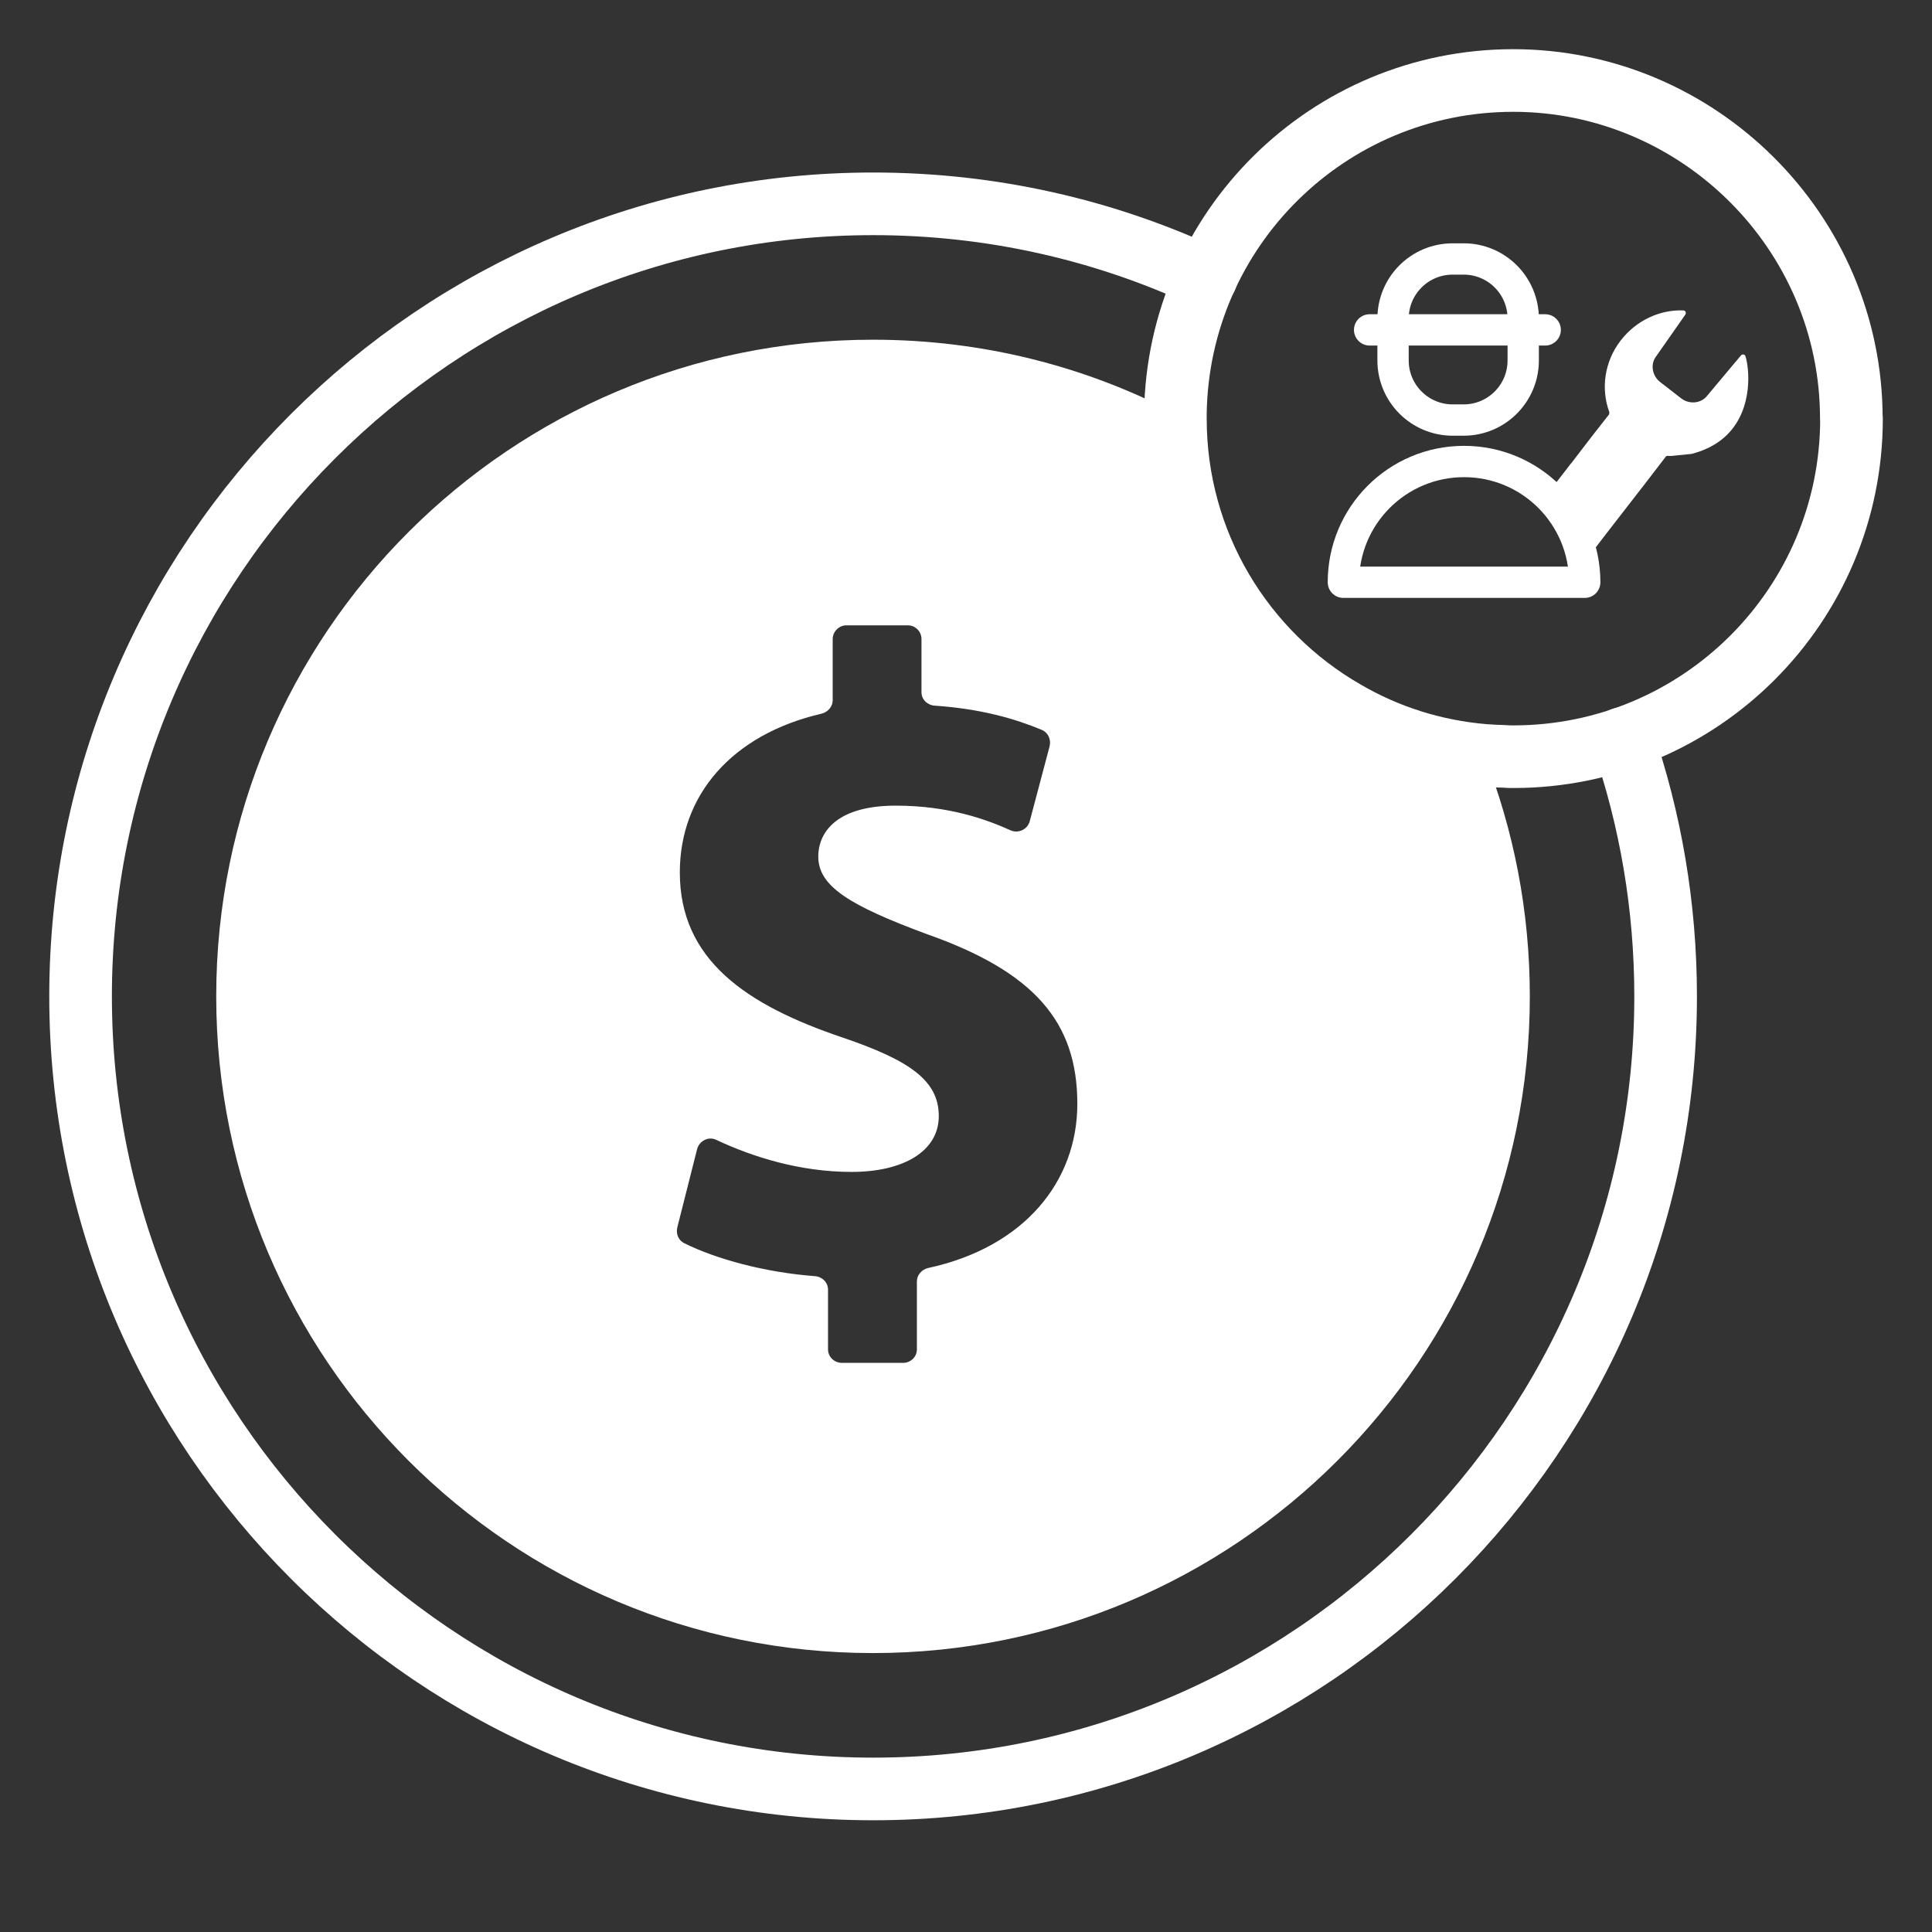
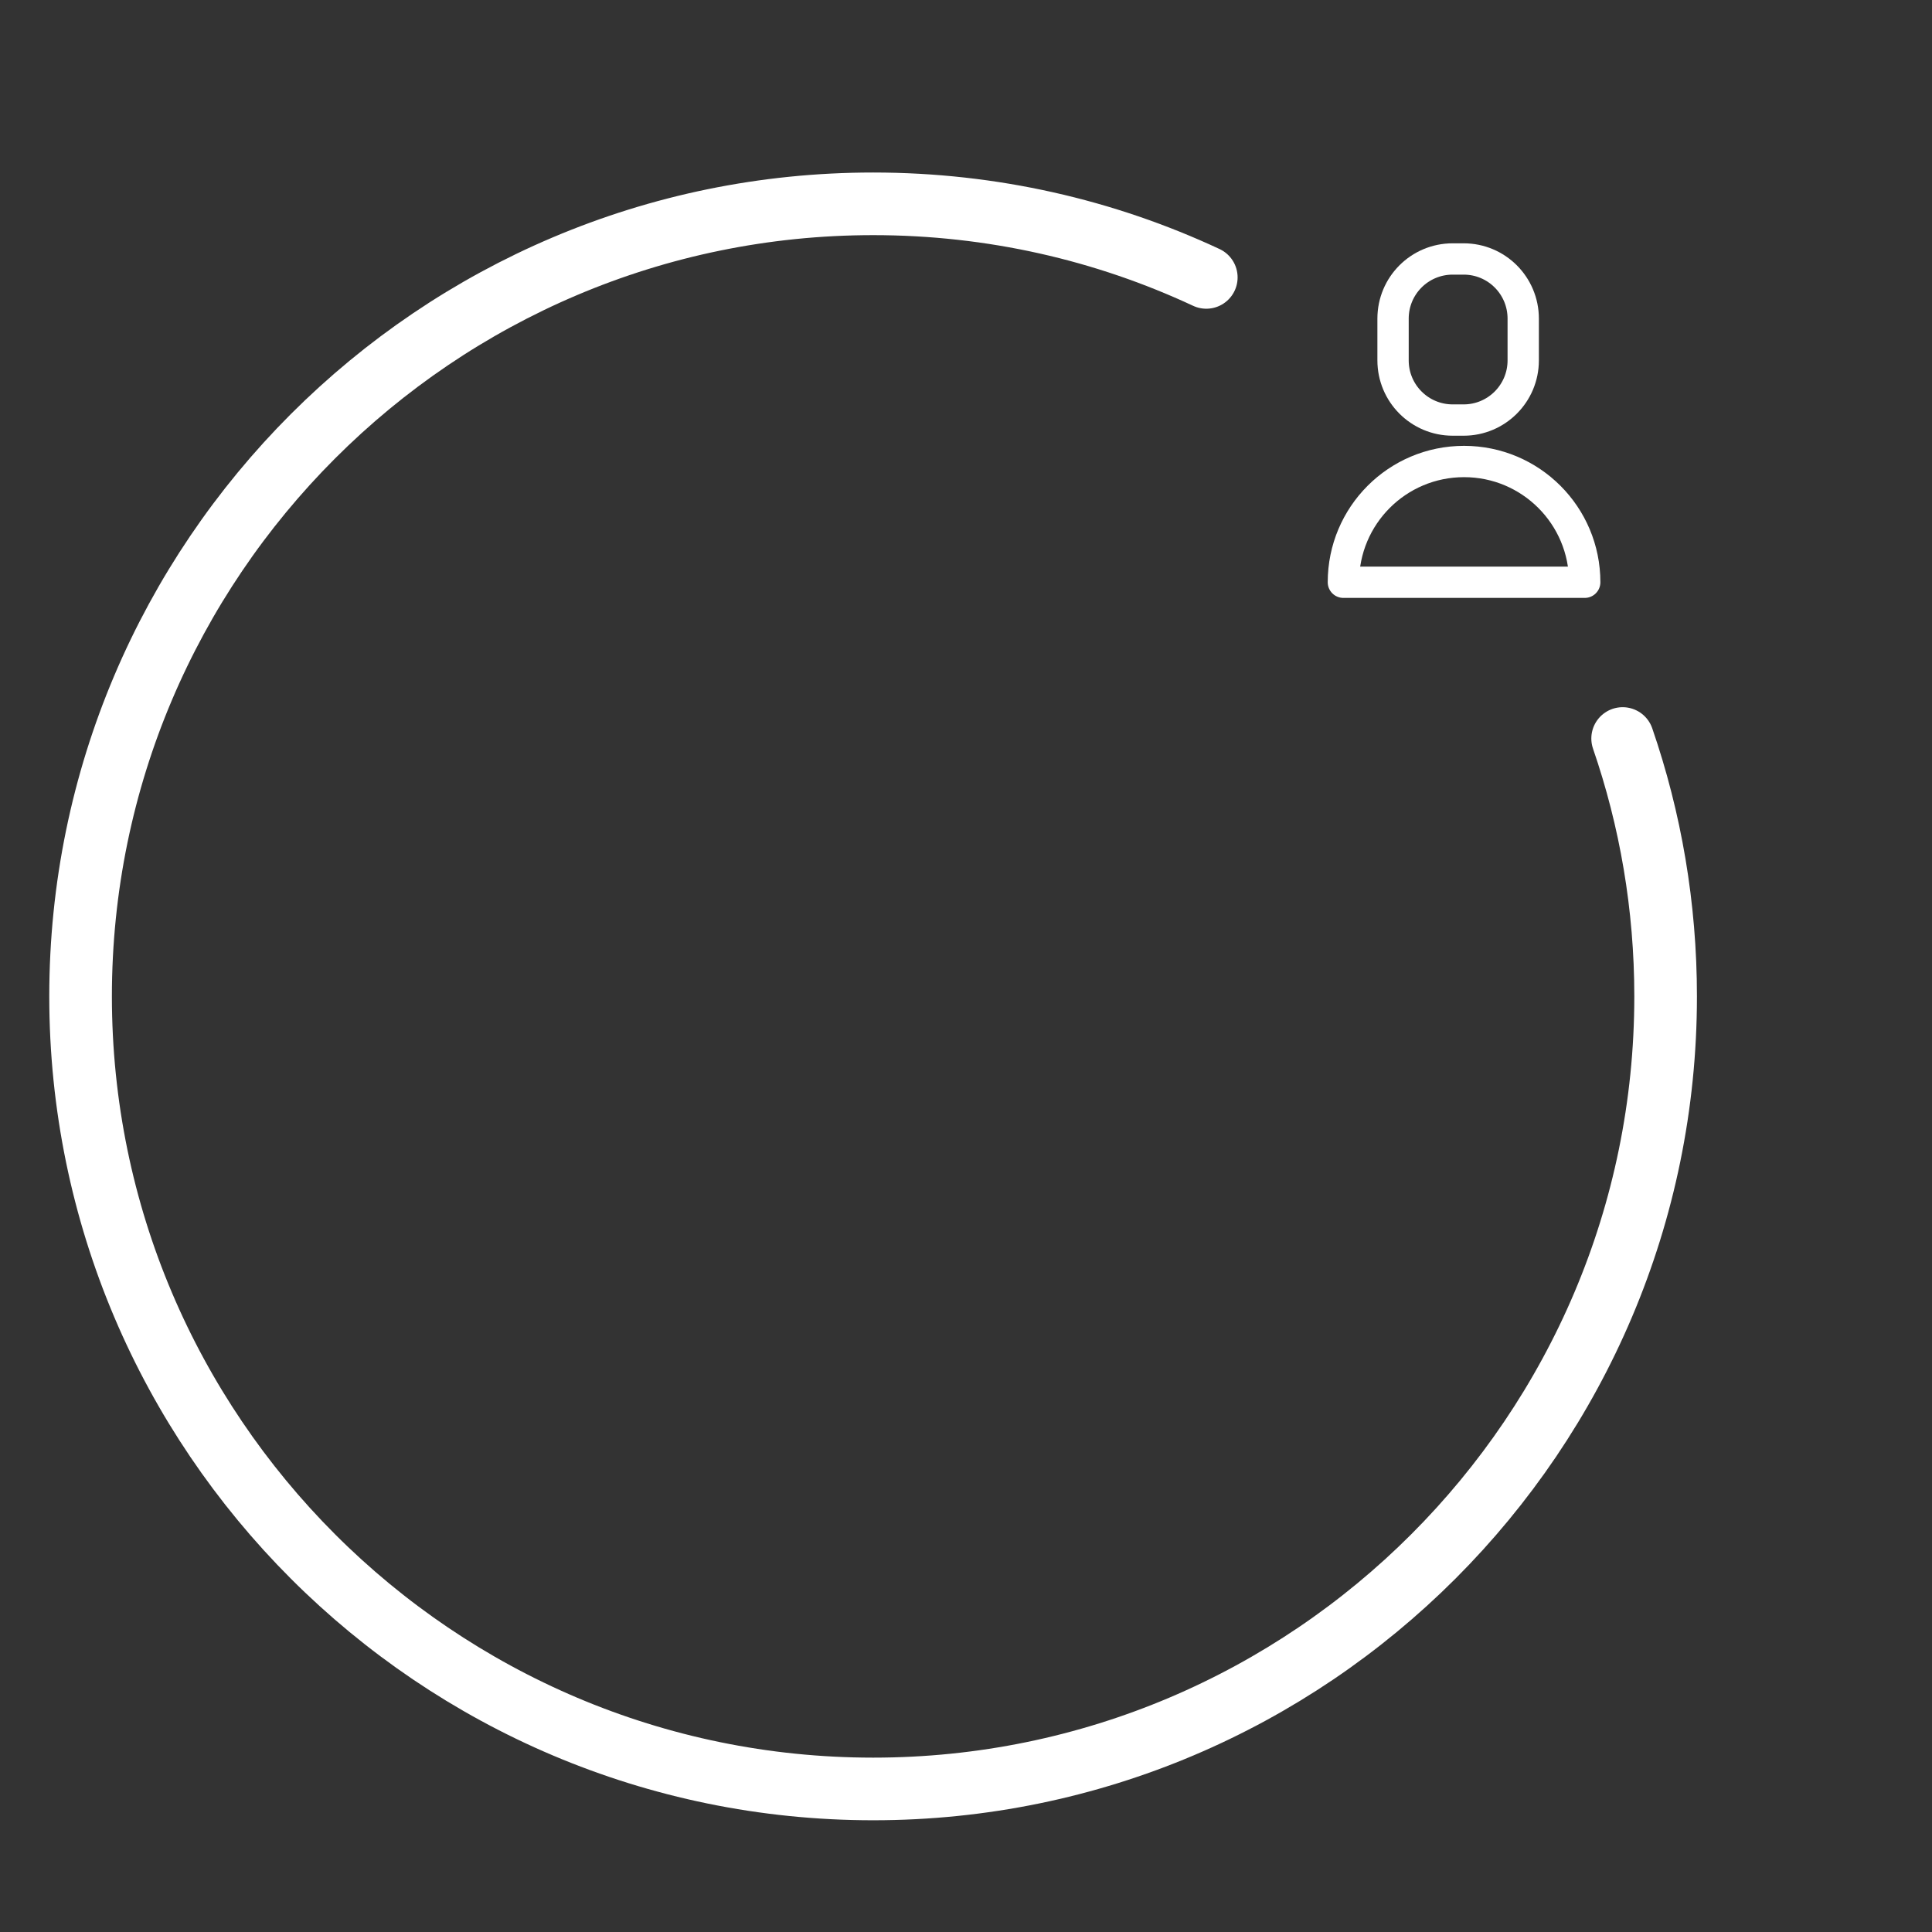
<svg xmlns="http://www.w3.org/2000/svg" width="24" height="24" viewBox="0 0 24 24" fill="none">
  <rect x="0" y="0" width="24" height="24" fill="#333333" stroke="none" />
  <path d="M20.157 9.174C20.503 10.178 20.691 11.257 20.691 12.377C20.691 17.806 16.276 22.223 10.847 22.223C5.419 22.223 1.001 17.806 1.001 12.377C1.001 6.948 5.419 2.532 10.847 2.532C12.325 2.532 13.727 2.859 14.985 3.446" stroke="white" stroke-width="0.778" stroke-linecap="round" stroke-linejoin="round" />
-   <path d="M18.441 9.384C17.811 9.332 17.221 9.141 16.704 8.838C15.446 8.112 14.6 6.755 14.6 5.2C14.6 5.178 14.6 5.155 14.6 5.134C13.475 4.548 12.199 4.22 10.844 4.22C6.339 4.22 2.686 7.869 2.686 12.377C2.686 16.884 6.339 20.535 10.844 20.535C15.349 20.535 19.004 16.882 19.004 12.377C19.004 11.321 18.804 10.312 18.439 9.384H18.441ZM11.528 15.752C11.451 15.77 11.39 15.838 11.39 15.917V16.761C11.39 16.857 11.313 16.93 11.217 16.93H10.459C10.364 16.93 10.286 16.857 10.286 16.761V16.022C10.286 15.931 10.216 15.861 10.125 15.853C9.5 15.806 8.898 15.641 8.499 15.443C8.427 15.408 8.394 15.324 8.414 15.246L8.66 14.274C8.688 14.171 8.802 14.113 8.898 14.16C9.355 14.375 9.942 14.558 10.579 14.558C11.217 14.558 11.662 14.305 11.662 13.864C11.662 13.423 11.301 13.172 10.465 12.888C9.265 12.483 8.445 11.921 8.445 10.838C8.445 9.88 9.088 9.124 10.208 8.865C10.286 8.844 10.344 8.777 10.344 8.7V7.939C10.344 7.846 10.422 7.768 10.515 7.768H11.276C11.373 7.768 11.447 7.846 11.447 7.939V8.599C11.447 8.69 11.521 8.76 11.612 8.766C12.186 8.805 12.611 8.929 12.942 9.067C13.02 9.1 13.059 9.186 13.039 9.269L12.792 10.201C12.765 10.302 12.654 10.356 12.557 10.316C12.254 10.179 11.785 10.008 11.126 10.008C10.405 10.008 10.165 10.329 10.165 10.642C10.165 11.01 10.556 11.249 11.511 11.603C12.847 12.073 13.383 12.694 13.383 13.712C13.383 14.673 12.728 15.493 11.528 15.752Z" fill="white" />
-   <path d="M23 5.2C23 7.52 21.12 9.4 18.8 9.4C18.762 9.4 18.724 9.4 18.688 9.396C18.604 9.394 18.522 9.39 18.441 9.384C17.811 9.332 17.222 9.141 16.704 8.838C15.446 8.113 14.601 6.755 14.601 5.2C14.601 5.179 14.601 5.155 14.601 5.134C14.636 2.845 16.5 1 18.798 1C21.097 1 22.998 2.88 22.998 5.2H23Z" stroke="white" stroke-width="0.778" stroke-linecap="round" stroke-linejoin="round" />
  <path d="M16.688 7.233C16.688 6.404 17.358 5.733 18.187 5.733C19.015 5.733 19.686 6.404 19.686 7.233H16.689H16.688Z" stroke="white" stroke-width="0.389" stroke-linecap="round" stroke-linejoin="round" />
  <path d="M18.182 3.217H18.046C17.636 3.217 17.305 3.548 17.305 3.958V4.477C17.305 4.886 17.636 5.218 18.046 5.218H18.182C18.591 5.218 18.922 4.886 18.922 4.477V3.958C18.922 3.548 18.591 3.217 18.182 3.217Z" stroke="white" stroke-width="0.389" stroke-linecap="round" stroke-linejoin="round" />
-   <path d="M17.014 4.098H19.195" stroke="white" stroke-width="0.389" stroke-linecap="round" stroke-linejoin="round" />
-   <path d="M19.215 6.145L19.456 5.834L19.514 5.758H19.516L19.543 5.723L19.773 5.423L19.989 5.147C19.989 5.147 19.994 5.128 19.991 5.118C19.886 4.832 19.928 4.494 20.134 4.228C20.331 3.975 20.625 3.845 20.912 3.856C20.938 3.858 20.951 3.887 20.934 3.911L20.568 4.434C20.5 4.529 20.525 4.669 20.622 4.745L20.885 4.949C20.984 5.025 21.126 5.013 21.202 4.922L21.626 4.416C21.643 4.395 21.676 4.401 21.682 4.424C21.731 4.572 21.779 5.062 21.47 5.385C21.323 5.538 21.142 5.606 21.011 5.639C20.928 5.647 20.844 5.655 20.761 5.664C20.745 5.664 20.731 5.664 20.716 5.663C20.706 5.661 20.698 5.666 20.692 5.674L20.438 6.005L20.212 6.296L19.965 6.615L19.666 7.004L19.215 6.145Z" fill="white" />
</svg>